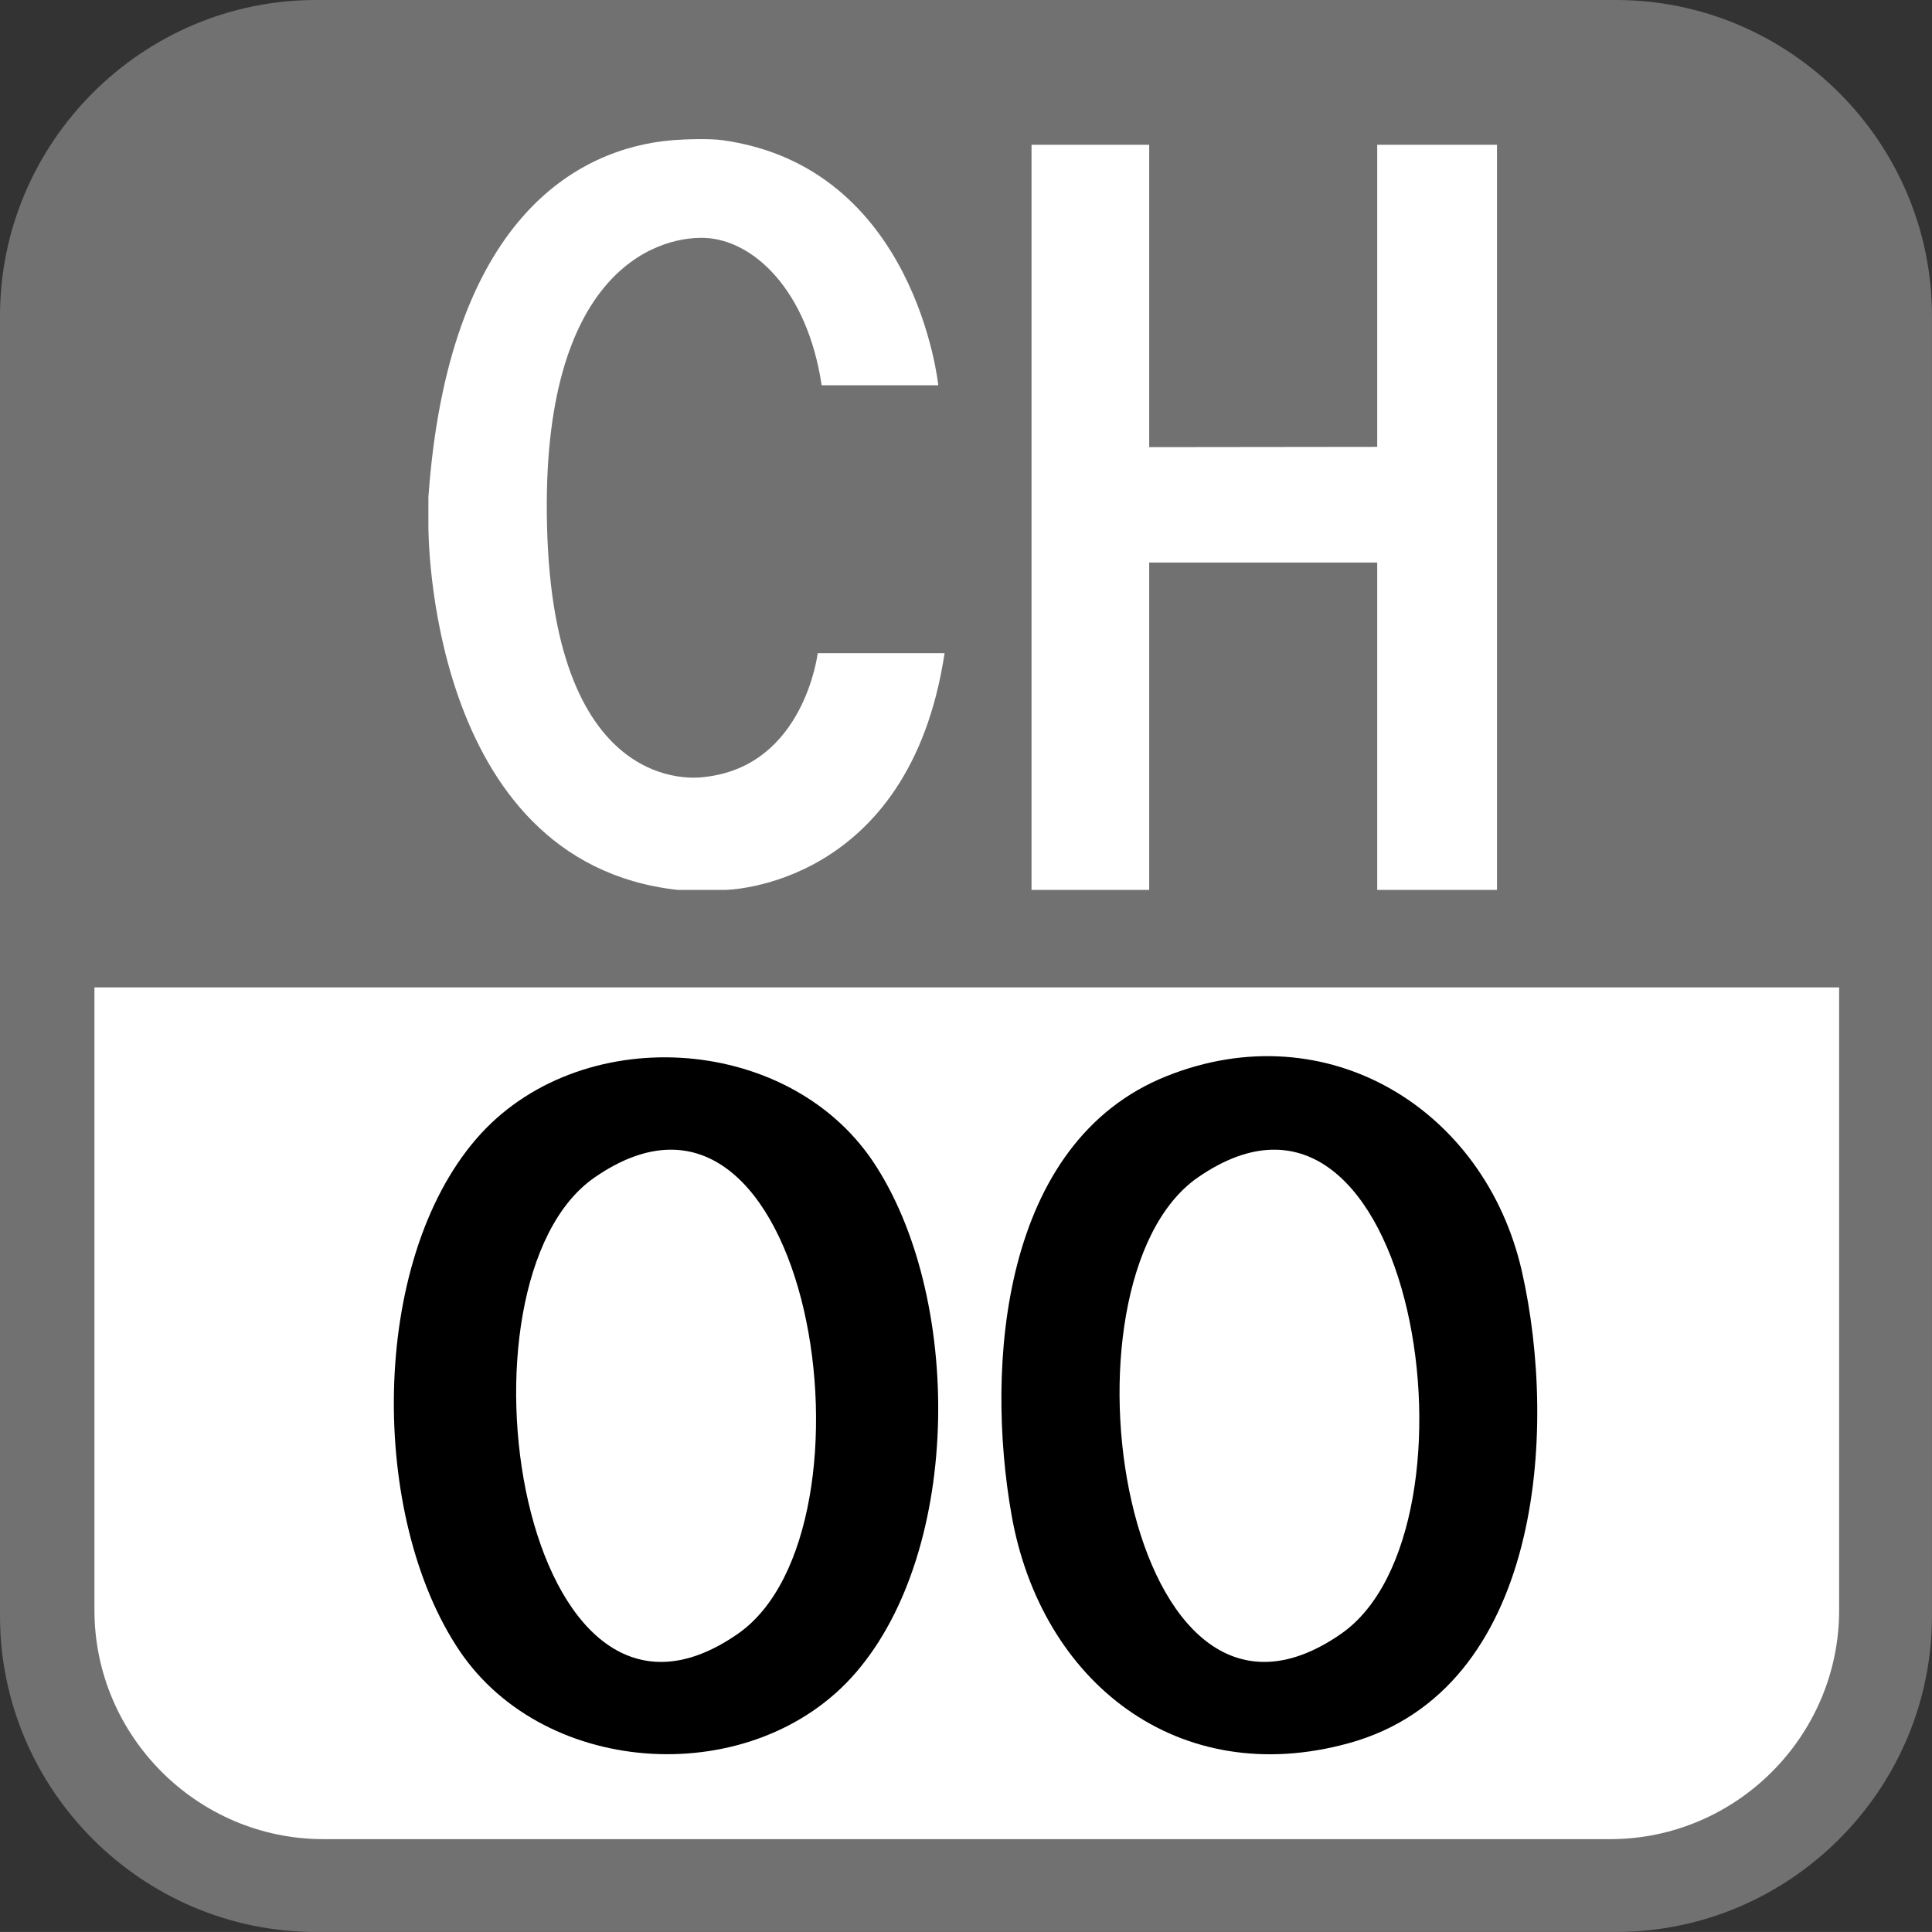
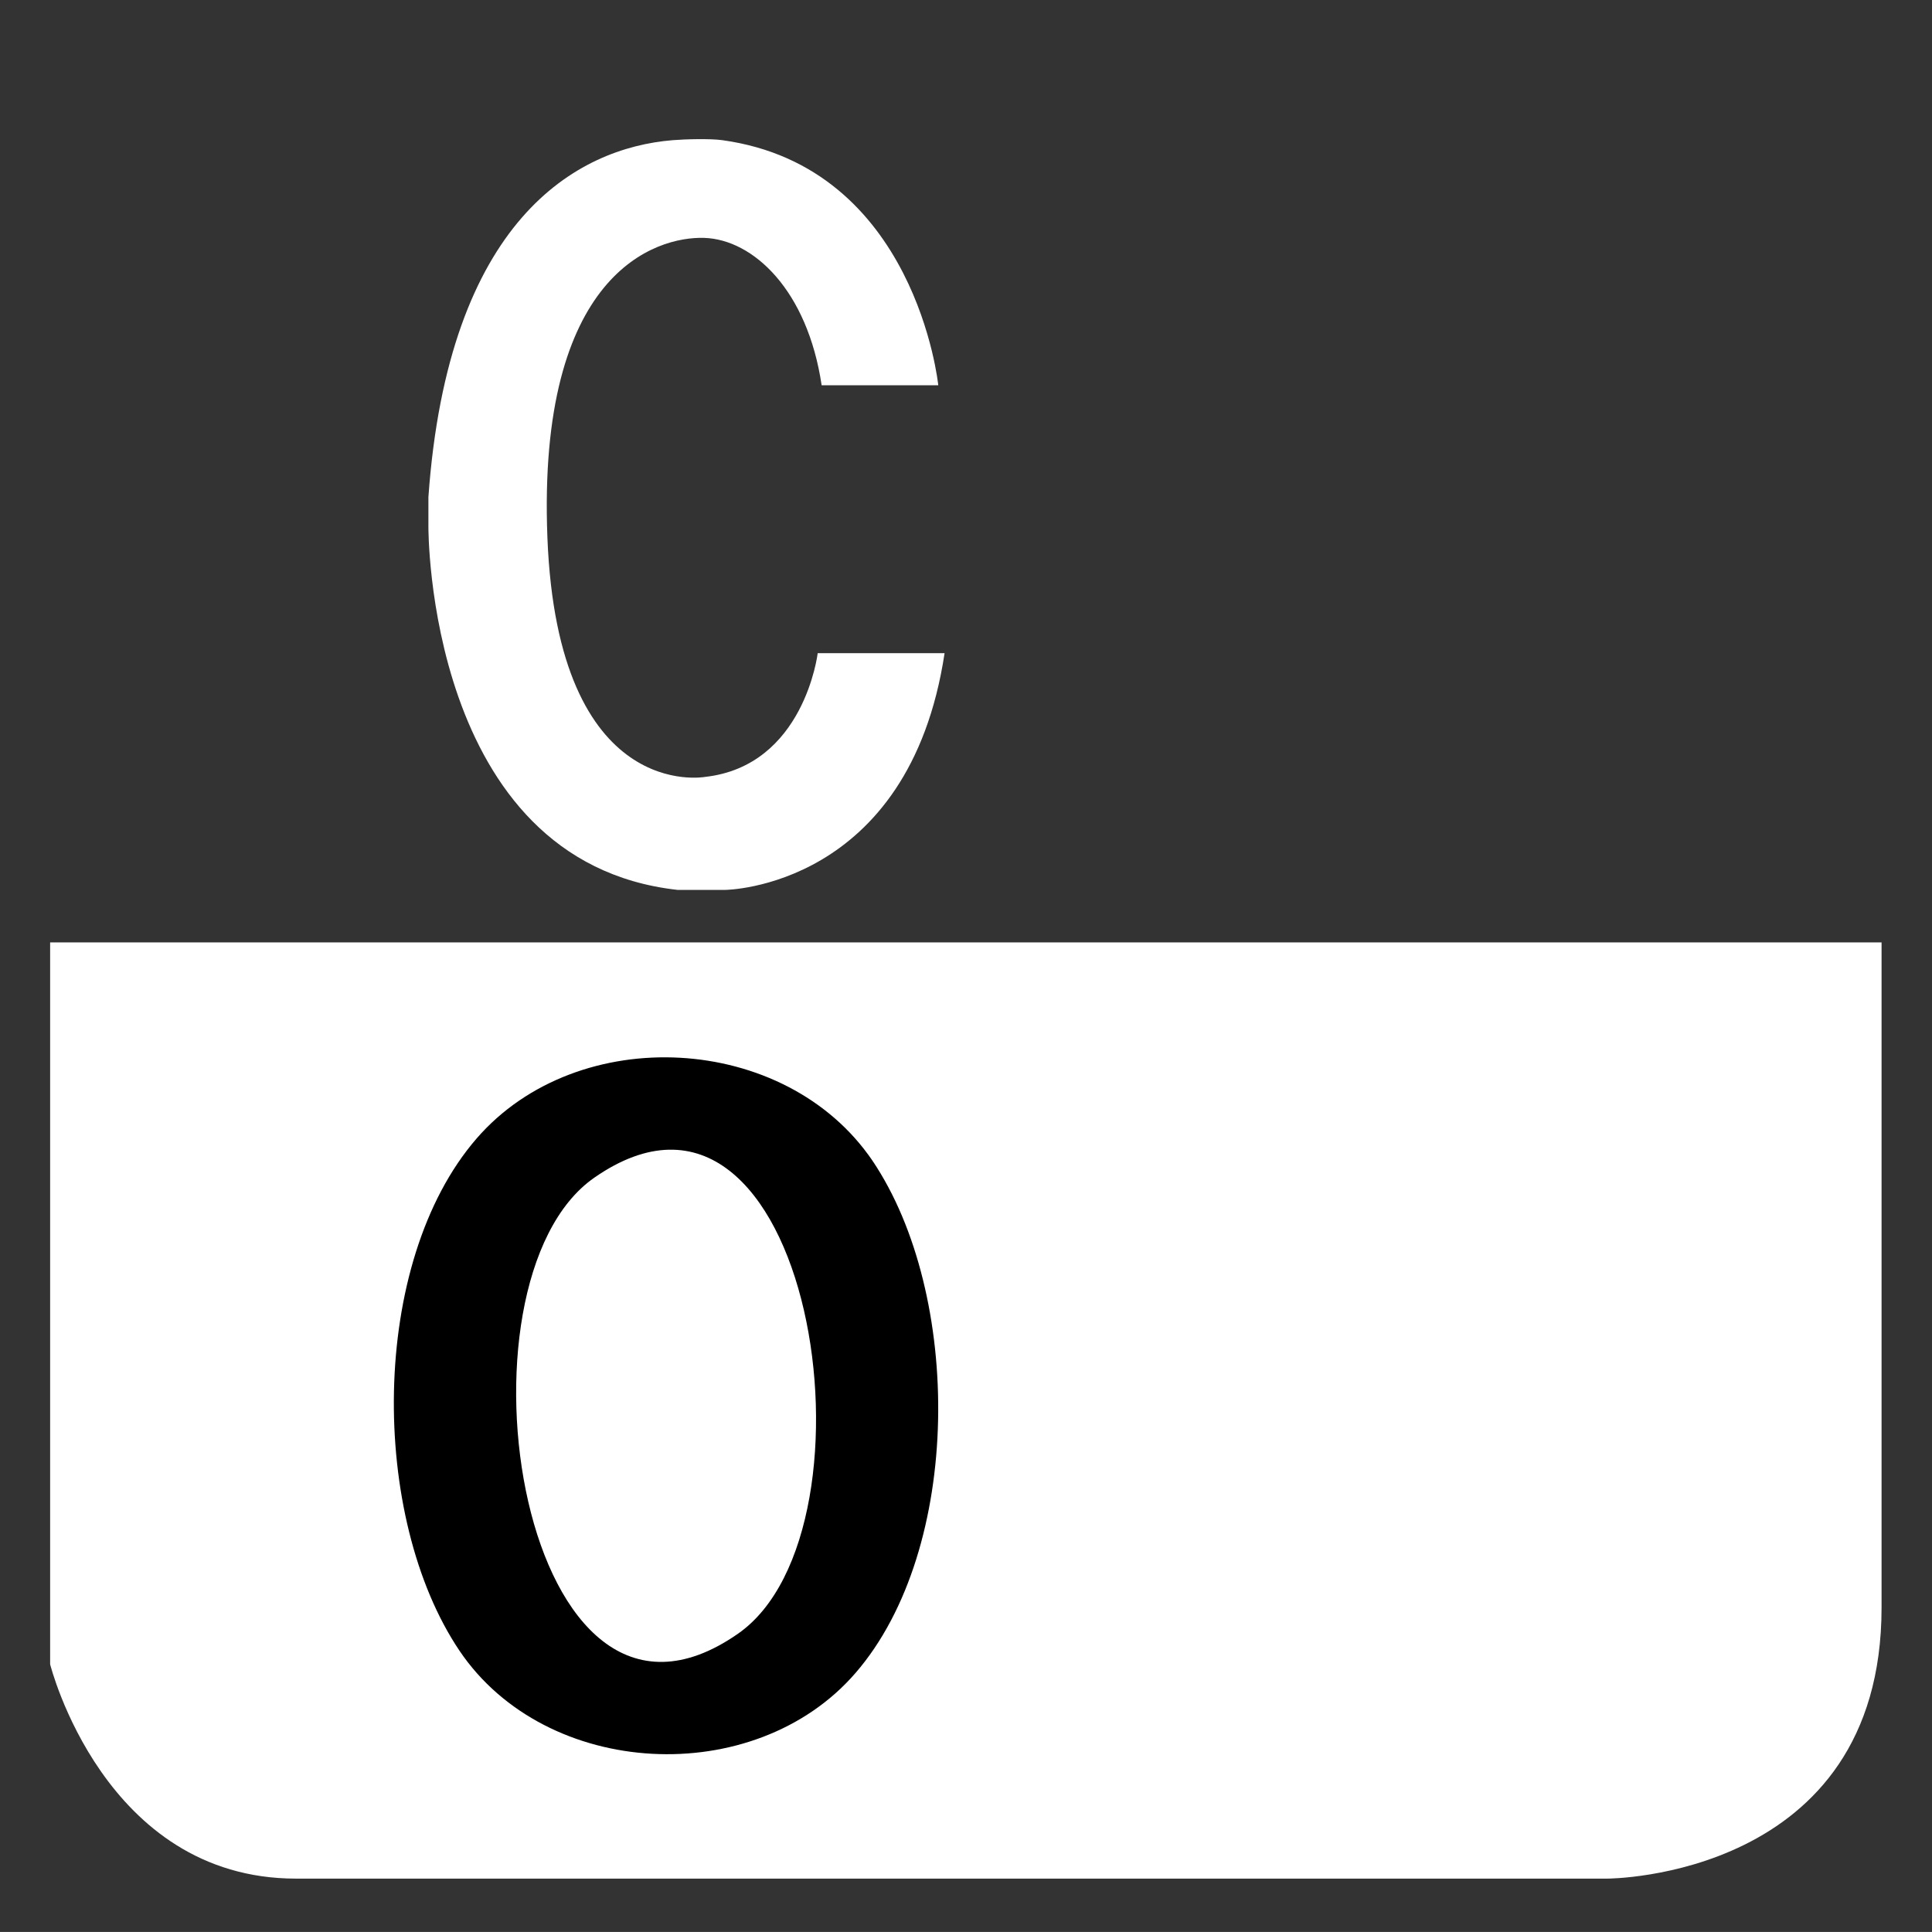
<svg xmlns="http://www.w3.org/2000/svg" version="1.1" id="Laag_1" x="0px" y="0px" width="612.905px" height="612.896px" viewBox="0 0 612.905 612.896" enable-background="new 0 0 612.905 612.896" xml:space="preserve">
  <rect x="0" y="0" width="612.905" height="612.896" fill="#333333" stroke="none" />
  <path fill="#FFFFFF" d="M15.905,298.968v229c0,0,17,68,78,68h416c0,0,87,0,87-86v-211H15.905z" />
-   <path fill="#727171" d="M512.656,0H100.239C45.112,0,0,45.112,0,100.239v412.418c0,55.127,45.112,100.238,100.239,100.238h412.417  c55.127,0,100.239-45.111,100.239-100.238V100.239C612.896,45.112,567.783,0,512.656,0z M583.445,510.813  c0,39.948-32.685,72.633-72.633,72.633H102.594c-39.948,0-72.633-32.685-72.633-72.633V313.229h553.484V510.813z" />
  <g>
    <path d="M276.813,368.271c-27.563-40.686-93.486-44.175-125.618-7.093c-34.174,39.466-33.918,120.185-5.433,162.487   c27.465,40.742,93.586,44.119,125.646,7.065C305.54,491.293,305.313,410.546,276.813,368.271   C270.089,358.341,283.466,378.145,276.813,368.271z M234.042,518.331c-68.845,47.864-93.217-111.503-45.509-144.726   C257.321,325.77,281.892,485.221,234.042,518.331C228.083,522.474,240.029,514.189,234.042,518.331z" />
-     <path d="M482.78,403.226c-11.718-51.438-61.822-82.194-112.722-61.823c-52.233,20.883-57.581,91.586-49.142,139.279   c9.363,52.942,52.857,87.33,107.077,72.292C488.909,536.12,494.356,454.097,482.78,403.226   C479.745,389.891,485.788,416.447,482.78,403.226z M425.412,518.331c-68.859,47.864-93.089-111.446-45.509-144.726   C448.706,325.77,473.276,485.221,425.412,518.331C419.454,522.474,431.398,514.189,425.412,518.331z" />
  </g>
-   <polygon fill="#FFFFFF" points="474.905,282.305 474.905,45.933 436.905,45.933 436.905,141.759 364.572,141.843 364.572,45.933   327.238,45.933 327.238,282.305 364.572,282.305 364.572,178.468 436.905,178.468 436.905,282.305 " />
  <path fill="#FFFFFF" d="M260.655,122.218h37c0,0-7-69.25-68.5-77.75c-3.9-0.539-11.826-0.322-15.75,0  c-30.5,2.5-71.25,25.25-77.5,113.25v9.25c0,0-0.75,106.424,79,115.337h15.25c0,0,58.25-0.563,69.5-75.087h-40.25  c0,0-4.25,35.75-35.75,39.25c0,0-46.718,8.569-50-76c-3.25-83.75,34.25-95.5,49.75-95S256.155,91.968,260.655,122.218z" />
</svg>